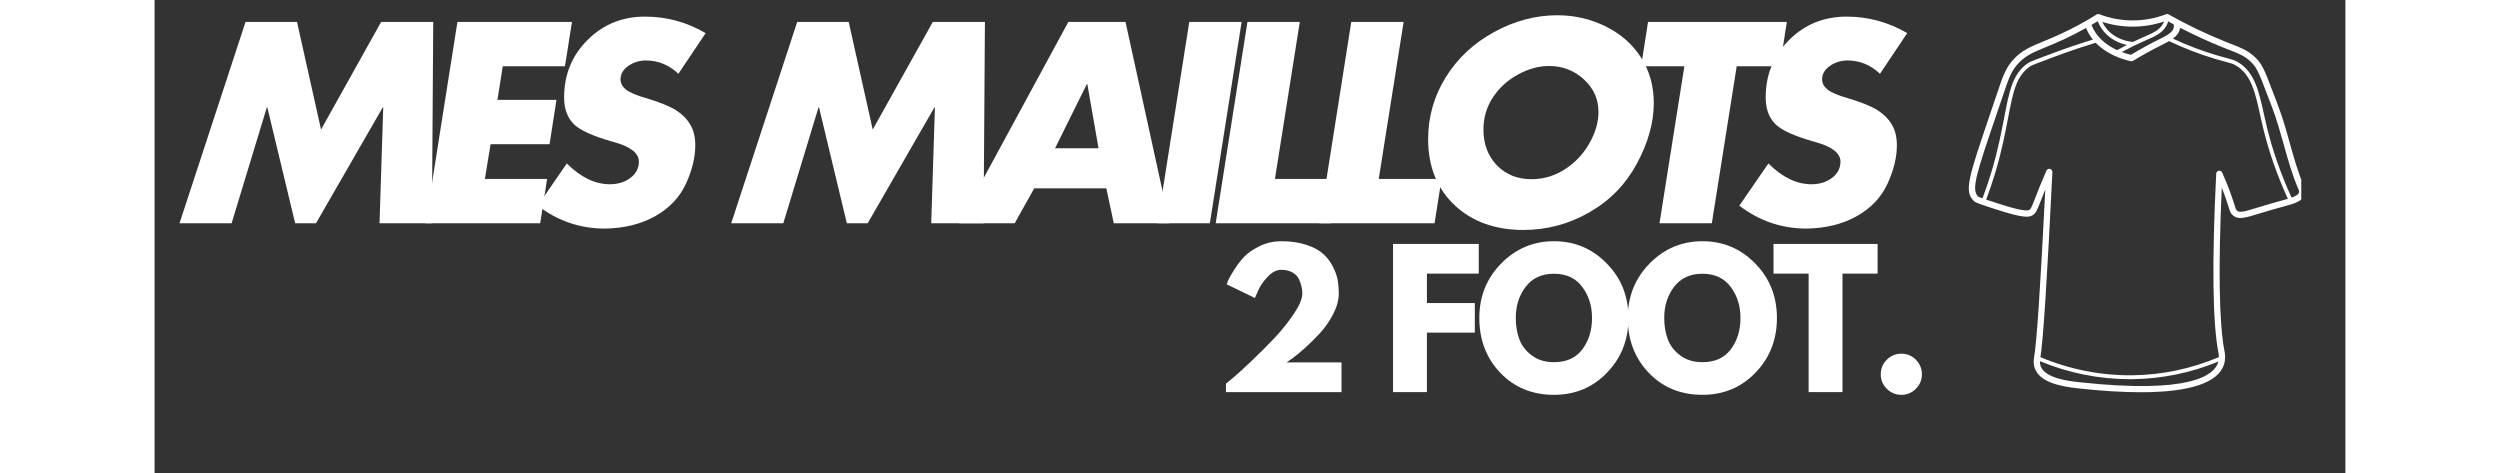
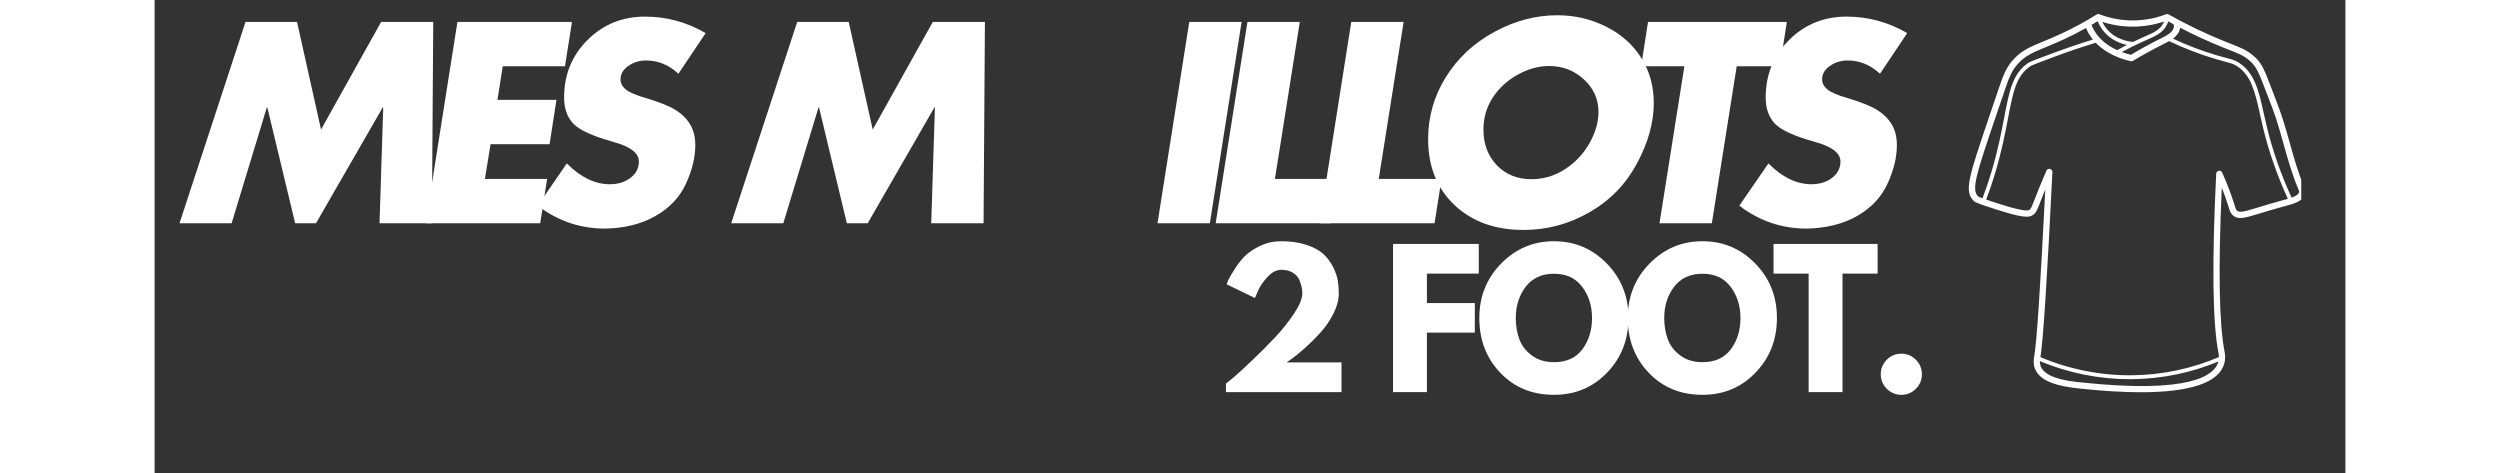
<svg xmlns="http://www.w3.org/2000/svg" width="370" zoomAndPan="magnify" viewBox="0 0 277.92 60" height="70" preserveAspectRatio="xMidYMid meet" version="1.0">
  <rect x="0" y="0" width="277.92" height="60" fill="#333333" stroke="none" />
  <defs>
    <g />
    <clipPath id="ddfa7a232b">
      <path d="M 2 0.008 L 274 0.008 L 274 52.492 L 2 52.492 Z M 2 0.008 " clip-rule="nonzero" />
    </clipPath>
    <clipPath id="8eb0ea5b61">
      <path d="M 228 1.766 L 270.32 1.766 L 270.32 50 L 228 50 Z M 228 1.766 " clip-rule="nonzero" />
    </clipPath>
    <clipPath id="aba91f179e">
      <path d="M 0.16 0.969 L 222 0.969 L 222 35 L 0.16 35 Z M 0.16 0.969 " clip-rule="nonzero" />
    </clipPath>
    <clipPath id="0a7790b79d">
      <rect x="0" width="222" y="0" height="35" />
    </clipPath>
    <clipPath id="89ebd0755c">
      <path d="M 132 29 L 224 29 L 224 52.492 L 132 52.492 Z M 132 29 " clip-rule="nonzero" />
    </clipPath>
    <clipPath id="097ca673b0">
      <rect x="0" width="92" y="0" height="24" />
    </clipPath>
    <clipPath id="abfc0dfd35">
      <rect x="0" width="272" y="0" height="53" />
    </clipPath>
  </defs>
  <g clip-path="url(#ddfa7a232b)">
    <g transform="matrix(1, 0, 0, 1, 2, -0)">
      <g clip-path="url(#abfc0dfd35)">
        <g clip-path="url(#8eb0ea5b61)">
          <path fill="#ffffff" d="M 270.039 24.395 C 269.984 24.676 269.566 24.898 269.094 25.07 C 267.734 22.109 266.68 19.094 265.957 16.102 C 265.816 15.531 265.695 14.973 265.574 14.434 C 264.953 11.617 264.414 9.184 262.344 7.918 C 261.871 7.629 261.566 7.551 260.898 7.375 C 260.562 7.285 260.145 7.176 259.562 7.004 C 257.664 6.438 255.809 5.73 254.043 4.902 C 254.488 4.57 254.836 4.164 254.93 3.617 C 254.934 3.582 254.934 3.547 254.938 3.512 C 256.707 4.43 258.492 5.25 260.262 5.965 C 260.594 6.098 260.891 6.215 261.16 6.32 C 262.363 6.789 262.969 7.023 263.711 7.648 C 264.648 8.441 264.902 9.113 265.977 11.938 C 266.16 12.426 266.371 12.977 266.613 13.602 C 267.203 15.141 267.656 16.766 268.098 18.34 C 268.629 20.242 269.18 22.215 269.984 24.07 C 270.012 24.129 270.066 24.262 270.039 24.395 M 268.105 25.367 L 268.035 25.387 C 266.707 25.742 265.684 26.055 264.863 26.309 C 263.02 26.871 262.477 27.023 262.141 26.695 C 262.043 26.598 262.016 26.527 261.879 26.082 L 261.809 25.863 C 261.395 24.551 260.883 23.215 260.285 21.891 C 260.211 21.723 260.031 21.629 259.852 21.664 C 259.672 21.699 259.539 21.852 259.531 22.031 C 258.973 33.332 259.07 40.98 259.816 44.77 C 259.836 44.859 259.871 45.051 259.871 45.301 C 256.391 46.777 252.711 47.555 248.934 47.605 C 244.957 47.66 240.914 46.863 237.234 45.309 C 237.586 43.113 238.082 35.426 238.75 21.828 C 238.758 21.637 238.629 21.469 238.445 21.426 C 238.414 21.418 238.383 21.414 238.352 21.414 C 238.199 21.414 238.055 21.504 237.992 21.652 C 237.695 22.328 237.406 23.02 237.125 23.707 C 236.855 24.375 236.656 24.887 236.5 25.289 C 236.078 26.367 236.016 26.512 235.805 26.637 C 235.48 26.836 234.09 26.543 231.797 25.797 C 231.25 25.617 230.754 25.457 230.348 25.32 C 230.762 24.227 231.145 23.102 231.484 21.973 C 232.32 19.195 232.766 16.859 233.125 14.984 C 233.766 11.641 234.152 9.621 235.953 8.398 C 236.145 8.266 237.184 7.879 238.926 7.23 C 240.688 6.57 242.477 5.965 244.246 5.426 C 245.645 6.883 247.543 7.508 248.688 7.762 C 248.719 7.766 248.746 7.77 248.773 7.77 C 248.848 7.77 248.918 7.75 248.98 7.715 C 250.203 6.977 251.426 6.301 252.613 5.711 L 252.742 5.645 C 253.012 5.512 253.293 5.371 253.559 5.219 C 255.43 6.113 257.398 6.875 259.422 7.477 C 260.012 7.652 260.434 7.762 260.773 7.852 C 261.41 8.02 261.672 8.09 262.086 8.34 C 263.977 9.496 264.469 11.723 265.094 14.543 C 265.211 15.082 265.336 15.645 265.477 16.219 C 266.199 19.223 267.262 22.25 268.621 25.227 C 268.438 25.277 268.258 25.328 268.105 25.367 M 242.113 48.48 C 240.945 48.355 237.852 48.016 237.27 46.473 C 237.18 46.23 237.16 46.004 237.168 45.816 C 240.758 47.312 244.676 48.102 248.555 48.102 C 248.684 48.102 248.812 48.102 248.941 48.098 C 252.688 48.047 256.336 47.297 259.801 45.867 C 259.793 45.902 259.785 45.938 259.773 45.977 C 259.281 47.578 256.332 50.035 242.113 48.48 M 231.613 14.656 C 231.891 13.848 232.188 12.973 232.508 12.027 L 232.531 11.957 C 233.23 9.887 233.551 8.938 234.516 7.945 C 235.43 7.008 236.348 6.629 237.867 6 C 238.555 5.719 239.328 5.398 240.27 4.961 C 241.199 4.527 242.117 4.055 243.012 3.551 C 243.102 3.766 243.203 3.977 243.312 4.176 C 243.484 4.48 243.68 4.762 243.887 5.02 C 242.176 5.547 240.449 6.133 238.734 6.773 C 236.742 7.516 235.918 7.824 235.676 7.988 C 233.703 9.328 233.281 11.543 232.641 14.891 C 232.281 16.758 231.84 19.078 231.012 21.828 C 230.672 22.953 230.293 24.07 229.883 25.156 C 229.586 25.051 229.391 24.973 229.328 24.93 C 228.43 24.031 229.105 22.047 231.613 14.656 M 252.91 2.734 C 252.887 2.801 252.855 2.867 252.828 2.93 C 252.406 3.793 251.547 4.164 250.457 4.637 L 250.094 4.797 C 249.719 4.961 249.34 5.141 248.965 5.32 C 248.957 5.32 248.949 5.316 248.941 5.316 C 248.32 5.262 246.758 4.992 245.66 3.688 C 245.426 3.41 245.234 3.102 245.074 2.773 C 246.324 3.176 247.621 3.379 248.938 3.379 C 250.293 3.379 251.629 3.16 252.91 2.734 M 244.004 3.789 C 243.891 3.586 243.797 3.375 243.707 3.16 C 243.973 3.004 244.234 2.848 244.496 2.688 C 244.691 3.172 244.953 3.613 245.281 4.008 C 246.188 5.082 247.375 5.523 248.199 5.699 C 247.789 5.91 247.375 6.133 246.965 6.359 C 245.875 5.863 244.723 5.066 244.004 3.789 M 254.148 3.484 C 254.039 4.117 253.203 4.535 252.391 4.938 L 252.262 5 C 251.102 5.578 249.906 6.234 248.707 6.953 C 248.371 6.871 247.973 6.758 247.551 6.602 C 248.469 6.105 249.387 5.648 250.293 5.25 L 250.652 5.09 C 251.789 4.598 252.773 4.172 253.27 3.148 C 253.34 3.008 253.395 2.859 253.441 2.707 C 253.672 2.836 253.902 2.961 254.133 3.086 C 254.164 3.223 254.172 3.359 254.148 3.484 M 270.711 23.754 C 269.926 21.949 269.383 20.004 268.859 18.125 C 268.414 16.535 267.953 14.891 267.348 13.32 C 267.109 12.695 266.898 12.145 266.715 11.656 C 265.613 8.75 265.316 7.969 264.219 7.047 C 263.375 6.336 262.648 6.051 261.445 5.582 C 261.18 5.477 260.887 5.363 260.559 5.23 C 258.203 4.285 255.824 3.141 253.492 1.832 C 253.391 1.773 253.27 1.766 253.156 1.809 C 251.805 2.328 250.387 2.59 248.938 2.59 C 247.488 2.59 246.07 2.328 244.715 1.809 C 244.602 1.766 244.469 1.777 244.363 1.84 C 242.945 2.727 241.457 3.535 239.938 4.242 C 239.012 4.676 238.242 4.992 237.566 5.27 C 236.008 5.914 234.977 6.34 233.949 7.395 C 232.859 8.516 232.496 9.582 231.781 11.703 L 231.758 11.773 C 231.438 12.719 231.141 13.594 230.867 14.402 C 228.102 22.547 227.523 24.242 228.77 25.488 C 228.988 25.707 229.527 25.887 231.551 26.547 C 235.109 27.707 235.789 27.574 236.215 27.316 C 236.664 27.043 236.785 26.73 237.238 25.574 C 237.391 25.184 237.582 24.68 237.848 24.031 C 237.223 36.535 236.758 43.512 236.426 45.34 C 236.395 45.531 236.289 46.113 236.527 46.75 C 237.195 48.523 239.816 49.027 242.027 49.27 C 245.016 49.594 247.664 49.758 249.961 49.758 C 256.191 49.758 259.809 48.559 260.527 46.207 C 260.758 45.457 260.633 44.824 260.59 44.609 C 259.898 41.086 259.777 34.09 260.238 23.805 C 260.543 24.574 260.816 25.344 261.055 26.102 L 261.121 26.316 C 261.273 26.797 261.34 27.02 261.586 27.258 C 262.273 27.93 263.098 27.676 265.094 27.062 C 265.91 26.812 266.926 26.504 268.242 26.152 L 268.309 26.133 C 269.34 25.855 270.617 25.516 270.816 24.555 C 270.891 24.176 270.758 23.859 270.711 23.754 " fill-opacity="1" fill-rule="nonzero" />
        </g>
        <g clip-path="url(#aba91f179e)">
          <g transform="matrix(1, 0, 0, 1, 0, -0)">
            <g clip-path="url(#0a7790b79d)">
              <g fill="#ffffff" fill-opacity="1">
                <g transform="translate(0.52, 28.326)">
                  <g>
                    <path d="M 15.547 -25.547 L 18.594 -11.891 L 26.219 -25.547 L 32.828 -25.547 L 32.656 0 L 26.016 0 L 26.484 -14.703 L 26.422 -14.703 L 17.953 0 L 15.312 0 L 11.781 -14.703 L 11.719 -14.703 L 7.25 0 L 0.641 0 L 9.016 -25.547 Z M 15.547 -25.547 " />
                  </g>
                </g>
              </g>
              <g fill="#ffffff" fill-opacity="1">
                <g transform="translate(30.214, 28.326)">
                  <g>
                    <path d="M 20.734 -25.547 L 19.844 -19.922 L 11.953 -19.922 L 11.281 -15.656 L 18.766 -15.656 L 17.891 -10.031 L 10.406 -10.031 L 9.688 -5.625 L 17.578 -5.625 L 16.703 0 L 2.172 0 L 6.203 -25.547 Z M 20.734 -25.547 " />
                  </g>
                </g>
              </g>
              <g fill="#ffffff" fill-opacity="1">
                <g transform="translate(45.247, 28.326)">
                  <g>
                    <path d="M 14.969 -26.219 C 17.707 -26.219 20.27 -25.52 22.656 -24.125 L 19.203 -18.969 C 18.004 -20.094 16.629 -20.656 15.078 -20.656 C 14.266 -20.656 13.523 -20.426 12.859 -19.969 C 12.191 -19.508 11.859 -18.941 11.859 -18.266 C 11.859 -17.766 12.094 -17.328 12.562 -16.953 C 13.039 -16.578 13.91 -16.211 15.172 -15.859 C 16.891 -15.336 18.129 -14.832 18.891 -14.344 C 19.66 -13.863 20.258 -13.266 20.688 -12.547 C 21.125 -11.836 21.344 -10.953 21.344 -9.891 C 21.344 -8.359 20.945 -6.734 20.156 -5.016 C 19.363 -3.297 18.066 -1.926 16.266 -0.906 C 14.473 0.102 12.348 0.629 9.891 0.672 C 6.734 0.672 3.891 -0.297 1.359 -2.234 L 5.047 -7.594 C 6.805 -5.832 8.625 -4.953 10.5 -4.953 C 11.539 -4.953 12.414 -5.223 13.125 -5.766 C 13.832 -6.305 14.188 -6.992 14.188 -7.828 C 14.188 -8.91 13.102 -9.742 10.938 -10.328 C 8.32 -11.055 6.629 -11.832 5.859 -12.656 C 5.086 -13.477 4.703 -14.578 4.703 -15.953 C 4.703 -18.848 5.691 -21.281 7.672 -23.25 C 9.648 -25.227 12.082 -26.219 14.969 -26.219 Z M 14.969 -26.219 " />
                  </g>
                </g>
              </g>
              <g fill="#ffffff" fill-opacity="1">
                <g transform="translate(62.481, 28.326)">
                  <g />
                </g>
              </g>
              <g fill="#ffffff" fill-opacity="1">
                <g transform="translate(70.505, 28.326)">
                  <g>
                    <path d="M 15.547 -25.547 L 18.594 -11.891 L 26.219 -25.547 L 32.828 -25.547 L 32.656 0 L 26.016 0 L 26.484 -14.703 L 26.422 -14.703 L 17.953 0 L 15.312 0 L 11.781 -14.703 L 11.719 -14.703 L 7.25 0 L 0.641 0 L 9.016 -25.547 Z M 15.547 -25.547 " />
                  </g>
                </g>
              </g>
              <g fill="#ffffff" fill-opacity="1">
                <g transform="translate(100.199, 28.326)">
                  <g>
-                     <path d="M 20.969 -25.547 L 26.562 0 L 19.484 0 L 18.531 -4.438 L 9.391 -4.438 L 6.906 0 L -0.141 0 L 13.719 -25.547 Z M 12.031 -9.516 L 17.547 -9.516 L 16.125 -17.656 L 16.062 -17.656 Z M 12.031 -9.516 " />
-                   </g>
+                     </g>
                </g>
              </g>
              <g fill="#ffffff" fill-opacity="1">
                <g transform="translate(123.054, 28.326)">
                  <g>
                    <path d="M 12.844 -25.547 L 8.812 0 L 2.172 0 L 6.203 -25.547 Z M 12.844 -25.547 " />
                  </g>
                </g>
              </g>
              <g fill="#ffffff" fill-opacity="1">
                <g transform="translate(130.434, 28.326)">
                  <g>
                    <path d="M 12.844 -25.547 L 9.688 -5.625 L 17.656 -5.625 L 16.766 0 L 2.172 0 L 6.203 -25.547 Z M 12.844 -25.547 " />
                  </g>
                </g>
              </g>
              <g fill="#ffffff" fill-opacity="1">
                <g transform="translate(143.605, 28.326)">
                  <g>
                    <path d="M 12.844 -25.547 L 9.688 -5.625 L 17.656 -5.625 L 16.766 0 L 2.172 0 L 6.203 -25.547 Z M 12.844 -25.547 " />
                  </g>
                </g>
              </g>
              <g fill="#ffffff" fill-opacity="1">
                <g transform="translate(156.776, 28.326)">
                  <g>
                    <path d="M 31.406 -15.25 C 31.406 -12.781 30.691 -10.223 29.266 -7.578 C 27.848 -4.941 25.836 -2.879 23.234 -1.391 C 20.641 0.098 17.852 0.844 14.875 0.844 C 11.281 0.844 8.363 -0.207 6.125 -2.312 C 3.895 -4.426 2.781 -7.211 2.781 -10.672 C 2.781 -13.516 3.531 -16.141 5.031 -18.547 C 6.531 -20.953 8.57 -22.859 11.156 -24.266 C 13.75 -25.68 16.422 -26.391 19.172 -26.391 C 21.359 -26.391 23.406 -25.914 25.312 -24.969 C 27.227 -24.02 28.723 -22.703 29.797 -21.016 C 30.867 -19.336 31.406 -17.414 31.406 -15.25 Z M 15.891 -5.594 C 17.422 -5.594 18.836 -6.016 20.141 -6.859 C 21.441 -7.703 22.473 -8.797 23.234 -10.141 C 24.004 -11.484 24.391 -12.812 24.391 -14.125 C 24.391 -15.75 23.773 -17.125 22.547 -18.25 C 21.316 -19.383 19.844 -19.953 18.125 -19.953 C 16.789 -19.953 15.469 -19.586 14.156 -18.859 C 12.844 -18.141 11.785 -17.172 10.984 -15.953 C 10.191 -14.734 9.797 -13.379 9.797 -11.891 C 9.797 -10.055 10.363 -8.547 11.5 -7.359 C 12.645 -6.18 14.109 -5.594 15.891 -5.594 Z M 15.891 -5.594 " />
                  </g>
                </g>
              </g>
              <g fill="#ffffff" fill-opacity="1">
                <g transform="translate(183.219, 28.326)">
                  <g>
                    <path d="M 21.844 -25.547 L 20.969 -19.922 L 15.484 -19.922 L 12.328 0 L 5.688 0 L 8.844 -19.922 L 3.359 -19.922 L 4.234 -25.547 Z M 21.844 -25.547 " />
                  </g>
                </g>
              </g>
              <g fill="#ffffff" fill-opacity="1">
                <g transform="translate(197.676, 28.326)">
                  <g>
                    <path d="M 14.969 -26.219 C 17.707 -26.219 20.27 -25.52 22.656 -24.125 L 19.203 -18.969 C 18.004 -20.094 16.629 -20.656 15.078 -20.656 C 14.266 -20.656 13.523 -20.426 12.859 -19.969 C 12.191 -19.508 11.859 -18.941 11.859 -18.266 C 11.859 -17.766 12.094 -17.328 12.562 -16.953 C 13.039 -16.578 13.91 -16.211 15.172 -15.859 C 16.891 -15.336 18.129 -14.832 18.891 -14.344 C 19.66 -13.863 20.258 -13.266 20.688 -12.547 C 21.125 -11.836 21.344 -10.953 21.344 -9.891 C 21.344 -8.359 20.945 -6.734 20.156 -5.016 C 19.363 -3.297 18.066 -1.926 16.266 -0.906 C 14.473 0.102 12.348 0.629 9.891 0.672 C 6.734 0.672 3.891 -0.297 1.359 -2.234 L 5.047 -7.594 C 6.805 -5.832 8.625 -4.953 10.5 -4.953 C 11.539 -4.953 12.414 -5.223 13.125 -5.766 C 13.832 -6.305 14.188 -6.992 14.188 -7.828 C 14.188 -8.91 13.102 -9.742 10.938 -10.328 C 8.32 -11.055 6.629 -11.832 5.859 -12.656 C 5.086 -13.477 4.703 -14.578 4.703 -15.953 C 4.703 -18.848 5.691 -21.281 7.672 -23.25 C 9.648 -25.227 12.082 -26.219 14.969 -26.219 Z M 14.969 -26.219 " />
                  </g>
                </g>
              </g>
            </g>
          </g>
        </g>
        <g clip-path="url(#89ebd0755c)">
          <g transform="matrix(1, 0, 0, 1, 132, 29)">
            <g clip-path="url(#097ca673b0)">
              <g fill="#ffffff" fill-opacity="1">
                <g transform="translate(0.66, 20.742)">
                  <g>
                    <path d="M 8.266 -15.516 C 7.66 -15.516 7.078 -15.211 6.516 -14.609 C 5.961 -14.016 5.562 -13.422 5.312 -12.828 L 4.922 -11.938 L 1.344 -13.672 C 1.383 -13.816 1.457 -14.008 1.562 -14.25 C 1.676 -14.5 1.93 -14.938 2.328 -15.562 C 2.723 -16.195 3.156 -16.754 3.625 -17.234 C 4.102 -17.711 4.754 -18.148 5.578 -18.547 C 6.41 -18.941 7.305 -19.141 8.266 -19.141 C 9.492 -19.141 10.566 -18.984 11.484 -18.672 C 12.41 -18.359 13.125 -17.969 13.625 -17.5 C 14.125 -17.039 14.531 -16.492 14.844 -15.859 C 15.156 -15.234 15.352 -14.66 15.438 -14.141 C 15.52 -13.629 15.562 -13.094 15.562 -12.531 C 15.562 -11.707 15.332 -10.844 14.875 -9.938 C 14.414 -9.039 13.863 -8.238 13.219 -7.531 C 12.57 -6.82 11.922 -6.176 11.266 -5.594 C 10.617 -5.008 10.066 -4.555 9.609 -4.234 L 8.938 -3.766 L 15.906 -3.766 L 15.906 0 L 1.25 0 L 1.25 -1.078 C 1.508 -1.285 1.859 -1.57 2.297 -1.938 C 2.742 -2.312 3.52 -3.023 4.625 -4.078 C 5.727 -5.129 6.707 -6.113 7.562 -7.031 C 8.414 -7.945 9.191 -8.926 9.891 -9.969 C 10.586 -11.02 10.938 -11.875 10.938 -12.531 C 10.938 -12.789 10.91 -13.047 10.859 -13.297 C 10.805 -13.555 10.703 -13.875 10.547 -14.25 C 10.391 -14.625 10.113 -14.926 9.719 -15.156 C 9.332 -15.395 8.848 -15.516 8.266 -15.516 Z M 8.266 -15.516 " />
                  </g>
                </g>
              </g>
              <g fill="#ffffff" fill-opacity="1">
                <g transform="translate(16.668, 20.742)">
                  <g />
                </g>
              </g>
              <g fill="#ffffff" fill-opacity="1">
                <g transform="translate(21.746, 20.742)">
                  <g>
                    <path d="M 12.234 -18.797 L 12.234 -15.031 L 5.656 -15.031 L 5.656 -11.297 L 11.734 -11.297 L 11.734 -7.547 L 5.656 -7.547 L 5.656 0 L 1.359 0 L 1.359 -18.797 Z M 12.234 -18.797 " />
                  </g>
                </g>
              </g>
              <g fill="#ffffff" fill-opacity="1">
                <g transform="translate(33.52, 20.742)">
                  <g>
                    <path d="M 0.531 -9.406 C 0.531 -12.125 1.453 -14.426 3.297 -16.312 C 5.148 -18.195 7.383 -19.141 10 -19.141 C 12.625 -19.141 14.852 -18.203 16.688 -16.328 C 18.531 -14.453 19.453 -12.145 19.453 -9.406 C 19.453 -6.656 18.547 -4.344 16.734 -2.469 C 14.93 -0.594 12.688 0.344 10 0.344 C 7.25 0.344 4.984 -0.582 3.203 -2.438 C 1.422 -4.301 0.531 -6.625 0.531 -9.406 Z M 5.156 -9.406 C 5.156 -8.414 5.305 -7.516 5.609 -6.703 C 5.91 -5.891 6.441 -5.203 7.203 -4.641 C 7.961 -4.078 8.895 -3.797 10 -3.797 C 11.594 -3.797 12.797 -4.344 13.609 -5.438 C 14.422 -6.531 14.828 -7.852 14.828 -9.406 C 14.828 -10.938 14.41 -12.254 13.578 -13.359 C 12.754 -14.461 11.562 -15.016 10 -15.016 C 8.445 -15.016 7.25 -14.461 6.406 -13.359 C 5.57 -12.254 5.156 -10.938 5.156 -9.406 Z M 5.156 -9.406 " />
                  </g>
                </g>
              </g>
              <g fill="#ffffff" fill-opacity="1">
                <g transform="translate(52.352, 20.742)">
                  <g>
                    <path d="M 0.531 -9.406 C 0.531 -12.125 1.453 -14.426 3.297 -16.312 C 5.148 -18.195 7.383 -19.141 10 -19.141 C 12.625 -19.141 14.852 -18.203 16.688 -16.328 C 18.531 -14.453 19.453 -12.145 19.453 -9.406 C 19.453 -6.656 18.547 -4.344 16.734 -2.469 C 14.93 -0.594 12.688 0.344 10 0.344 C 7.25 0.344 4.984 -0.582 3.203 -2.438 C 1.422 -4.301 0.531 -6.625 0.531 -9.406 Z M 5.156 -9.406 C 5.156 -8.414 5.305 -7.516 5.609 -6.703 C 5.91 -5.891 6.441 -5.203 7.203 -4.641 C 7.961 -4.078 8.895 -3.797 10 -3.797 C 11.594 -3.797 12.797 -4.344 13.609 -5.438 C 14.422 -6.531 14.828 -7.852 14.828 -9.406 C 14.828 -10.938 14.41 -12.254 13.578 -13.359 C 12.754 -14.461 11.562 -15.016 10 -15.016 C 8.445 -15.016 7.25 -14.461 6.406 -13.359 C 5.57 -12.254 5.156 -10.938 5.156 -9.406 Z M 5.156 -9.406 " />
                  </g>
                </g>
              </g>
              <g fill="#ffffff" fill-opacity="1">
                <g transform="translate(71.185, 20.742)">
                  <g>
                    <path d="M 0.188 -15.031 L 0.188 -18.797 L 13.391 -18.797 L 13.391 -15.031 L 8.938 -15.031 L 8.938 0 L 4.641 0 L 4.641 -15.031 Z M 0.188 -15.031 " />
                  </g>
                </g>
              </g>
              <g fill="#ffffff" fill-opacity="1">
                <g transform="translate(83.618, 20.742)">
                  <g>
                    <path d="M 3.969 -4.875 C 4.695 -4.875 5.312 -4.617 5.812 -4.109 C 6.32 -3.598 6.578 -2.977 6.578 -2.25 C 6.578 -1.539 6.32 -0.93 5.812 -0.422 C 5.312 0.086 4.695 0.344 3.969 0.344 C 3.25 0.344 2.633 0.086 2.125 -0.422 C 1.613 -0.93 1.359 -1.539 1.359 -2.25 C 1.359 -2.977 1.613 -3.598 2.125 -4.109 C 2.633 -4.617 3.25 -4.875 3.969 -4.875 Z M 3.969 -4.875 " />
                  </g>
                </g>
              </g>
            </g>
          </g>
        </g>
      </g>
    </g>
  </g>
</svg>